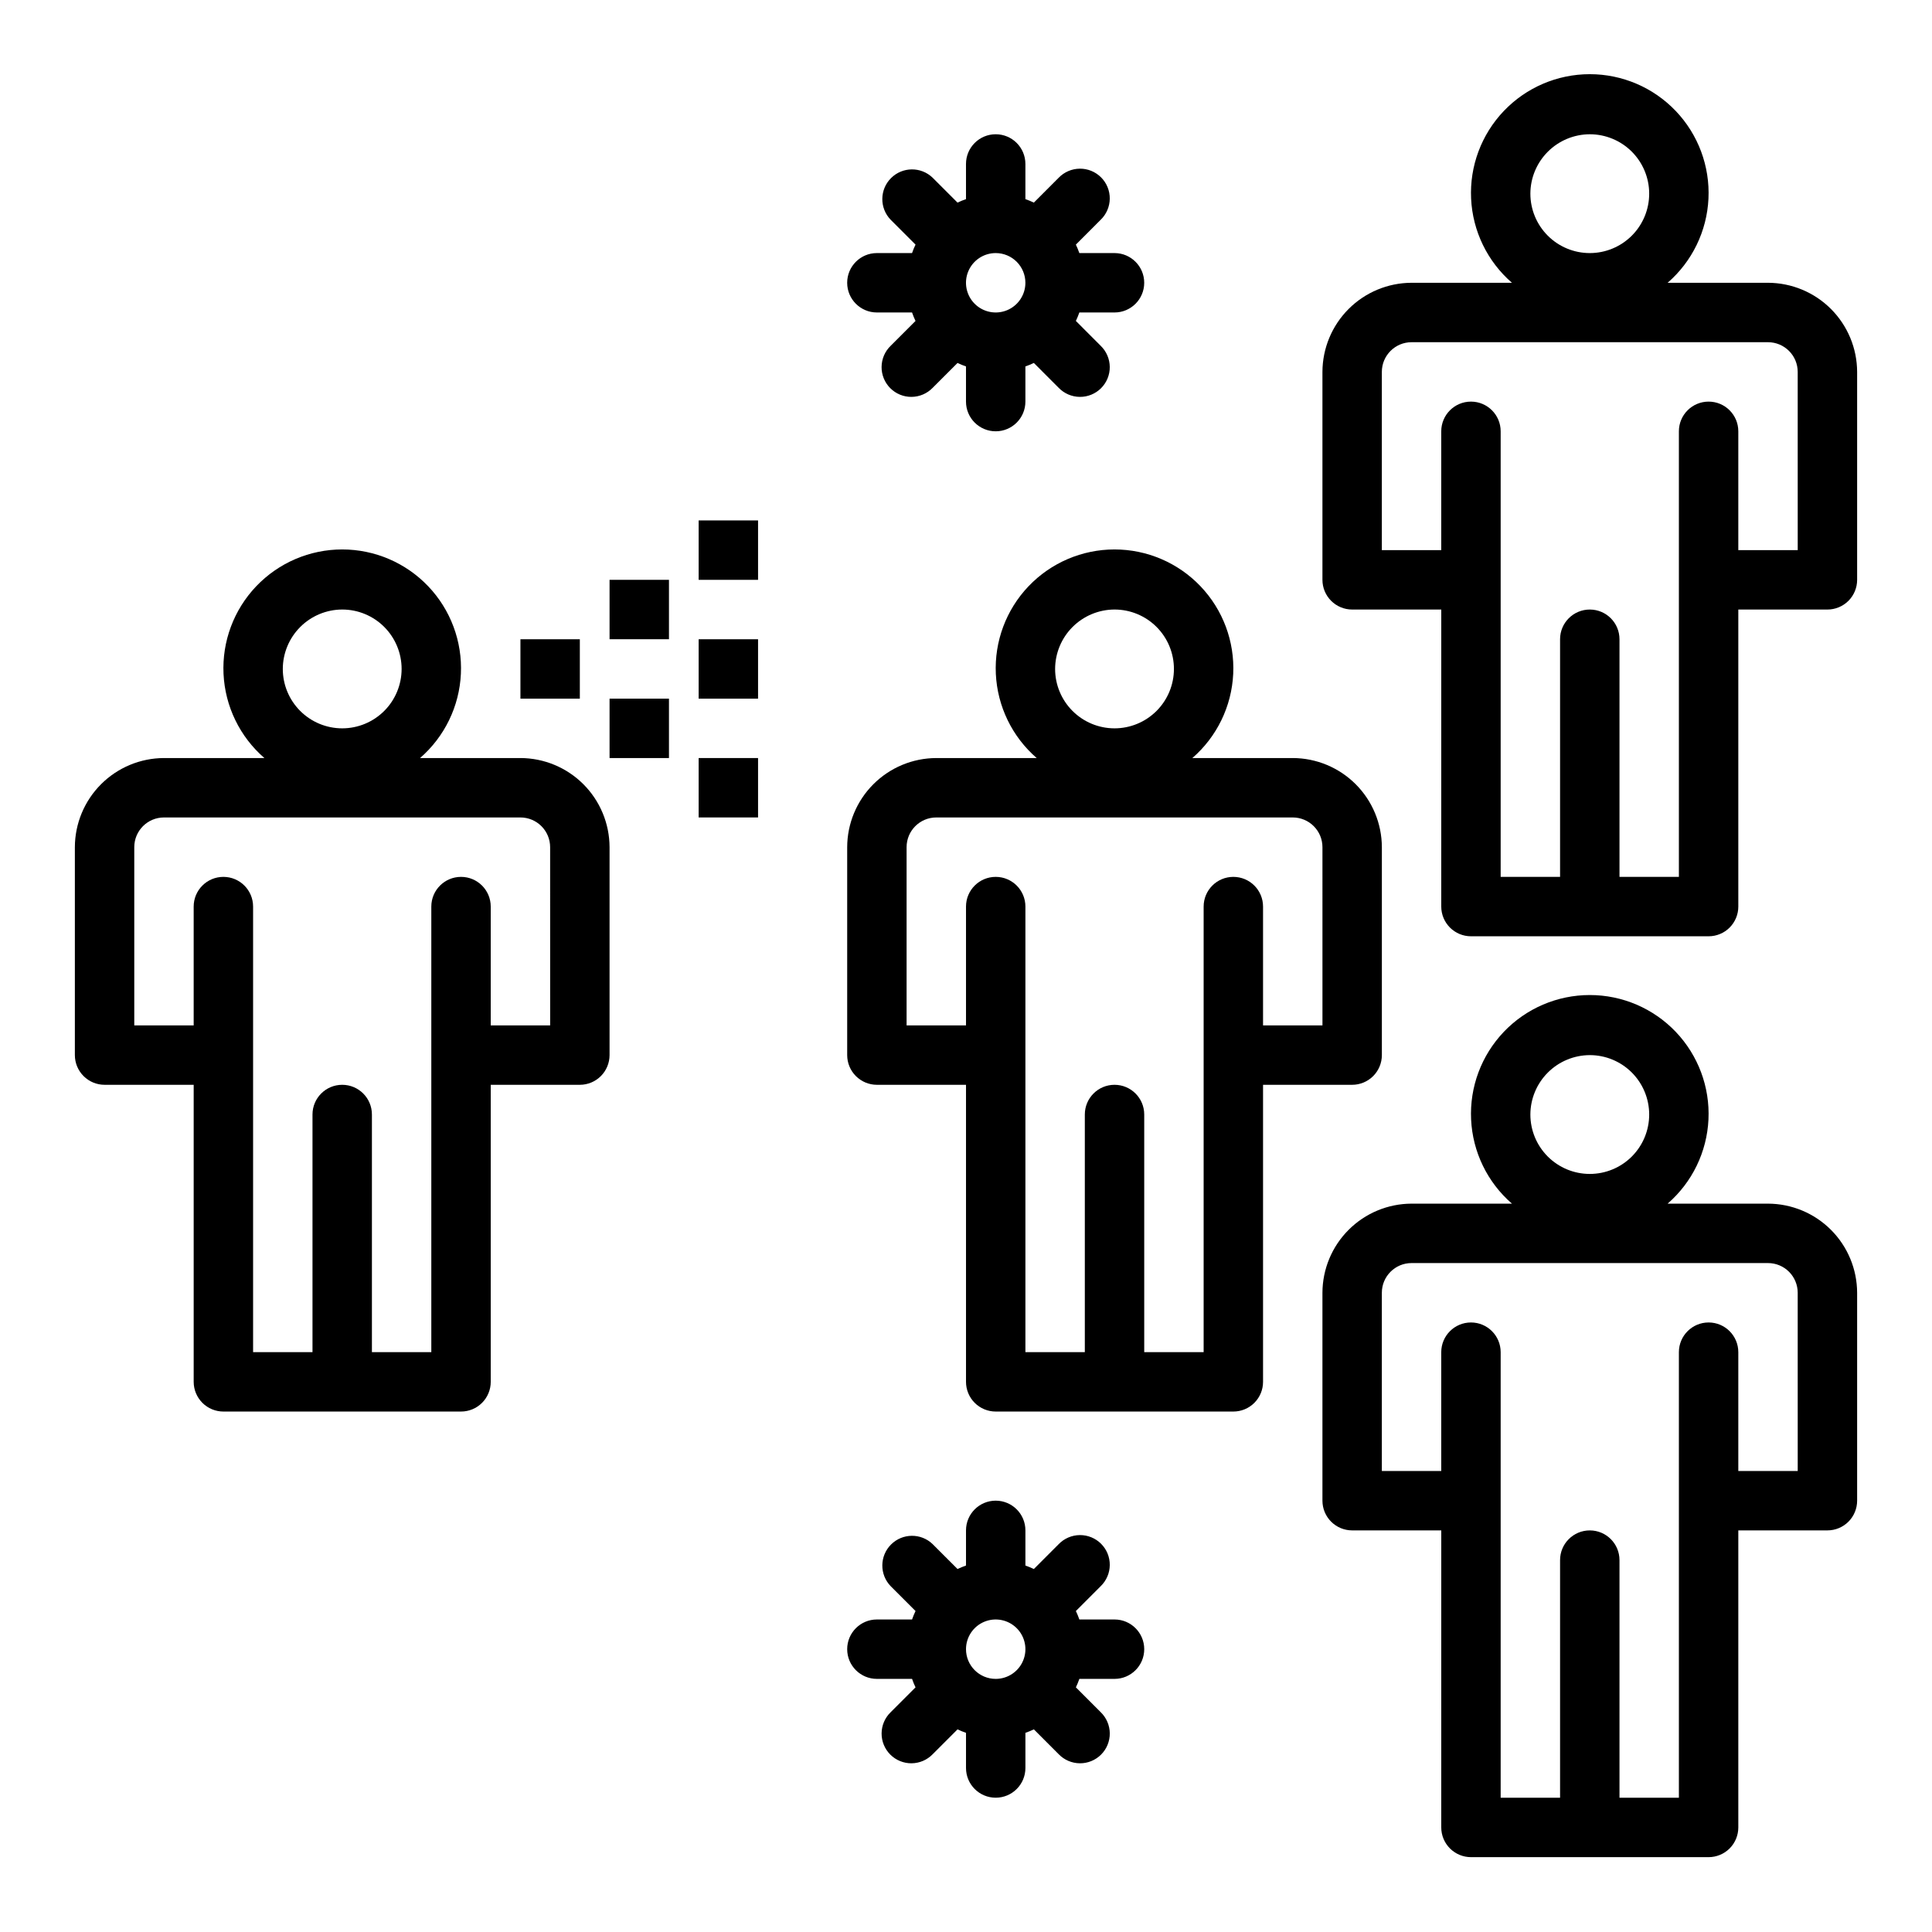
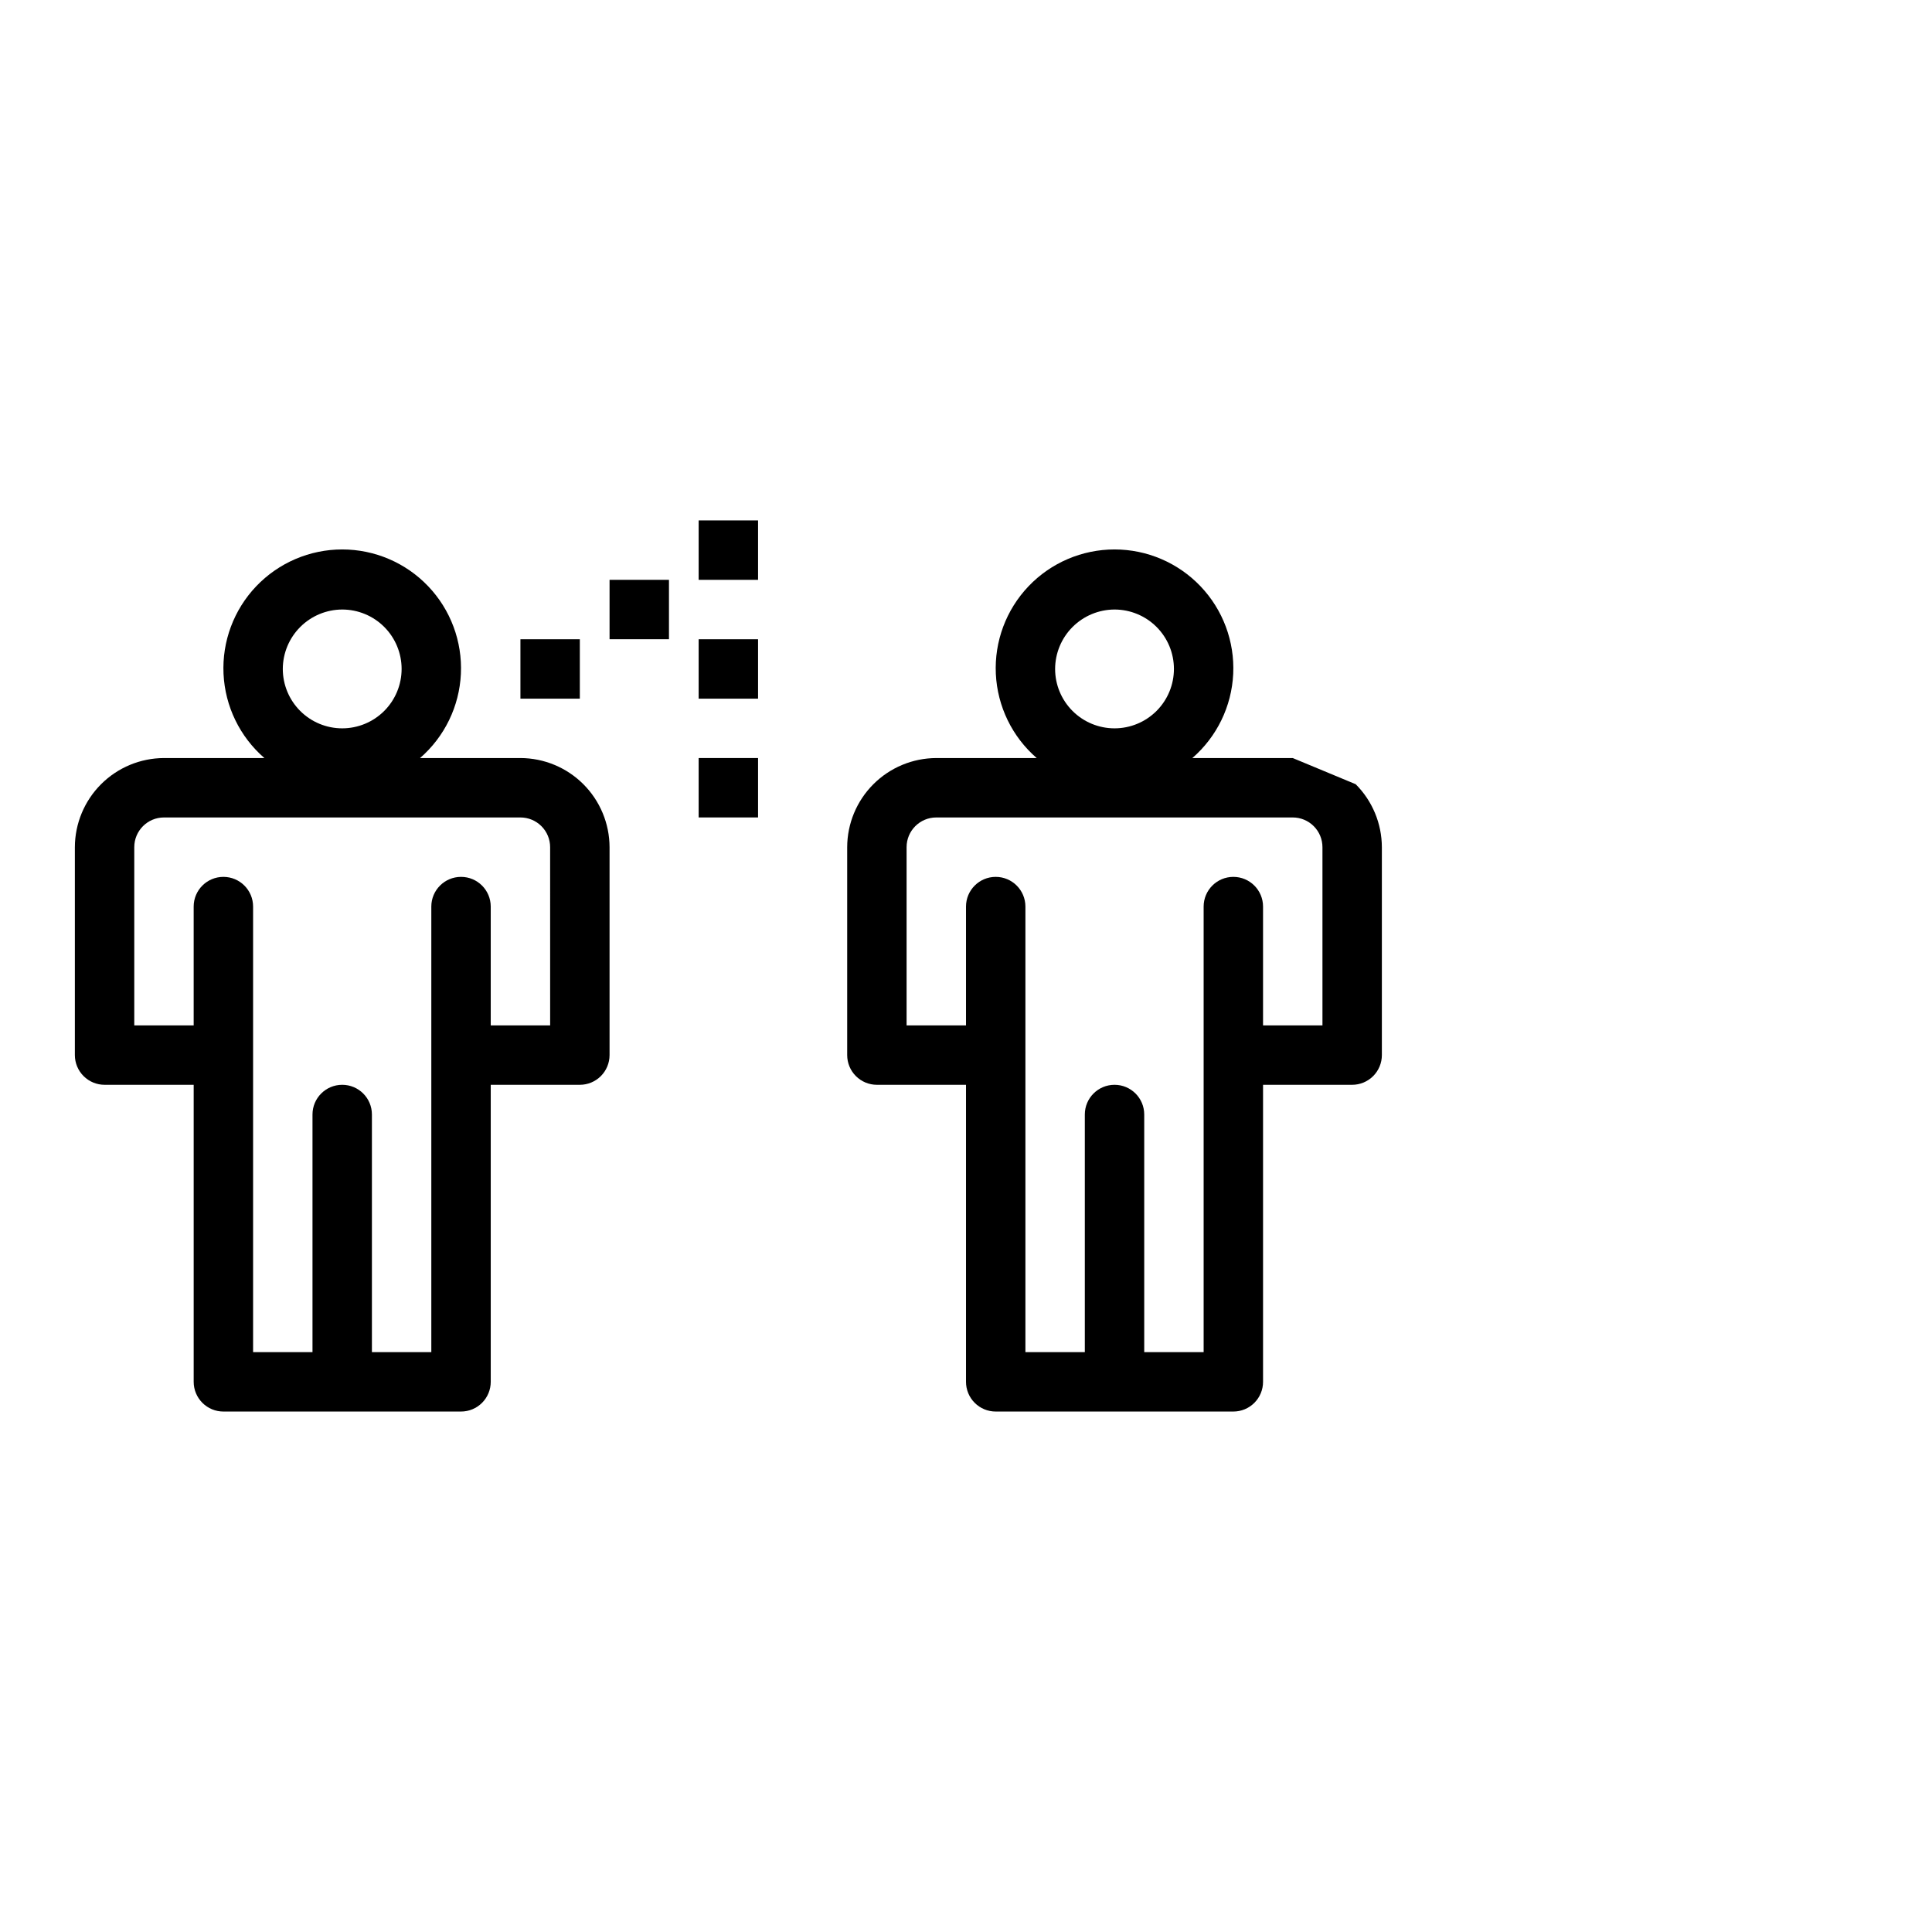
<svg xmlns="http://www.w3.org/2000/svg" fill="#000000" width="800px" height="800px" version="1.1" viewBox="144 144 512 512">
  <g>
    <path d="m281.92 344.89h-26.605c6.504-5.641 10.418-13.699 10.824-22.301 0.41-8.598-2.723-16.992-8.664-23.223-5.941-6.231-14.176-9.758-22.785-9.758-8.613 0-16.848 3.527-22.789 9.758-5.941 6.231-9.074 14.625-8.664 23.223 0.406 8.602 4.32 16.66 10.828 22.301h-26.609c-6.258 0.02-12.254 2.512-16.676 6.938-4.426 4.426-6.922 10.422-6.941 16.68v55.105-0.004c0 2.09 0.832 4.09 2.309 5.566 1.477 1.477 3.477 2.309 5.566 2.309h23.613v78.719c0 2.086 0.832 4.09 2.309 5.566 1.477 1.477 3.477 2.305 5.566 2.305h62.977c2.086 0 4.09-0.828 5.566-2.305 1.473-1.477 2.305-3.481 2.305-5.566v-78.719h23.617c2.086 0 4.09-0.832 5.566-2.309 1.473-1.477 2.305-3.477 2.305-5.566v-55.102c-0.02-6.258-2.516-12.254-6.938-16.68-4.426-4.426-10.422-6.918-16.68-6.938zm-47.23-39.359c4.176 0 8.18 1.656 11.133 4.609 2.949 2.953 4.609 6.957 4.609 11.133 0 4.176-1.66 8.18-4.609 11.133-2.953 2.953-6.957 4.613-11.133 4.613s-8.18-1.66-11.133-4.613c-2.953-2.953-4.613-6.957-4.613-11.133 0.012-4.172 1.676-8.168 4.625-11.117 2.949-2.949 6.949-4.613 11.121-4.625zm55.105 110.21h-15.746v-31.488c0-4.348-3.523-7.871-7.871-7.871-4.348 0-7.875 3.523-7.875 7.871v118.08h-15.742v-62.977c0-4.348-3.523-7.871-7.871-7.871s-7.875 3.523-7.875 7.871v62.977h-15.742v-118.08c0-4.348-3.523-7.871-7.871-7.871-4.348 0-7.875 3.523-7.875 7.871v31.488h-15.742v-47.23c0-4.348 3.523-7.875 7.871-7.875h94.465c2.09 0 4.09 0.832 5.566 2.309 1.477 1.477 2.305 3.477 2.305 5.566z" />
-     <path d="m486.59 344.89h-26.605c6.504-5.641 10.418-13.699 10.828-22.301 0.406-8.598-2.723-16.992-8.668-23.223-5.941-6.231-14.176-9.758-22.785-9.758s-16.848 3.527-22.789 9.758c-5.941 6.231-9.074 14.625-8.664 23.223 0.41 8.602 4.32 16.66 10.828 22.301h-26.609c-6.258 0.02-12.254 2.512-16.676 6.938-4.426 4.426-6.922 10.422-6.938 16.68v55.105-0.004c0 2.09 0.828 4.09 2.305 5.566 1.477 1.477 3.477 2.309 5.566 2.309h23.617v78.719c0 2.086 0.828 4.09 2.305 5.566 1.477 1.477 3.477 2.305 5.566 2.305h62.977c2.086 0 4.09-0.828 5.566-2.305 1.477-1.477 2.305-3.481 2.305-5.566v-78.719h23.617c2.086 0 4.09-0.832 5.566-2.309 1.477-1.477 2.305-3.477 2.305-5.566v-55.102c-0.02-6.258-2.512-12.254-6.938-16.68s-10.422-6.918-16.68-6.938zm-47.23-39.359c4.176 0 8.18 1.656 11.133 4.609 2.953 2.953 4.609 6.957 4.609 11.133 0 4.176-1.656 8.18-4.609 11.133-2.953 2.953-6.957 4.613-11.133 4.613s-8.18-1.66-11.133-4.613c-2.953-2.953-4.613-6.957-4.613-11.133 0.016-4.172 1.676-8.168 4.625-11.117 2.953-2.949 6.949-4.613 11.121-4.625zm55.105 110.21h-15.746v-31.488c0-4.348-3.523-7.871-7.871-7.871s-7.871 3.523-7.871 7.871v118.08h-15.746v-62.977c0-4.348-3.523-7.871-7.871-7.871s-7.871 3.523-7.871 7.871v62.977h-15.746v-118.08c0-4.348-3.523-7.871-7.871-7.871s-7.871 3.523-7.871 7.871v31.488h-15.746v-47.23c0-4.348 3.523-7.875 7.871-7.875h94.465c2.09 0 4.09 0.832 5.566 2.309 1.477 1.477 2.305 3.477 2.305 5.566z" />
-     <path d="m612.54 218.94h-26.605c6.504-5.641 10.418-13.699 10.824-22.297 0.41-8.602-2.723-16.996-8.664-23.227s-14.176-9.758-22.785-9.758c-8.613 0-16.848 3.527-22.789 9.758-5.941 6.231-9.074 14.625-8.664 23.227 0.406 8.598 4.32 16.656 10.828 22.297h-26.609c-6.258 0.02-12.254 2.512-16.676 6.938-4.426 4.426-6.922 10.422-6.941 16.68v55.105c0 2.086 0.832 4.09 2.309 5.566 1.477 1.473 3.477 2.305 5.566 2.305h23.617l-0.004 78.719c0 2.09 0.832 4.09 2.309 5.566 1.477 1.477 3.477 2.305 5.566 2.305h62.977c2.086 0 4.09-0.828 5.566-2.305 1.473-1.477 2.305-3.477 2.305-5.566v-78.719h23.617c2.086 0 4.09-0.832 5.566-2.305 1.473-1.477 2.305-3.481 2.305-5.566v-55.105c-0.02-6.258-2.516-12.254-6.938-16.68-4.426-4.426-10.422-6.918-16.68-6.938zm-47.23-39.359c4.176 0 8.18 1.66 11.133 4.609 2.949 2.953 4.609 6.957 4.609 11.133s-1.66 8.184-4.609 11.133c-2.953 2.953-6.957 4.613-11.133 4.613s-8.18-1.66-11.133-4.613c-2.953-2.949-4.613-6.957-4.613-11.133 0.012-4.172 1.676-8.168 4.625-11.117 2.949-2.949 6.949-4.613 11.121-4.625zm55.105 110.21h-15.746v-31.488c0-4.348-3.523-7.871-7.871-7.871-4.348 0-7.875 3.523-7.875 7.871v118.08h-15.742v-62.977c0-4.348-3.523-7.871-7.871-7.871s-7.875 3.523-7.875 7.871v62.977h-15.742v-118.08c0-4.348-3.523-7.871-7.871-7.871-4.348 0-7.875 3.523-7.875 7.871v31.488h-15.742v-47.23c0-4.348 3.523-7.871 7.871-7.871h94.465c2.09 0 4.09 0.828 5.566 2.305 1.477 1.477 2.305 3.477 2.305 5.566z" />
-     <path d="m612.54 462.98h-26.605c6.504-5.641 10.418-13.699 10.824-22.301 0.41-8.602-2.723-16.992-8.664-23.227-5.941-6.231-14.176-9.758-22.785-9.758-8.613 0-16.848 3.527-22.789 9.758-5.941 6.234-9.074 14.625-8.664 23.227 0.406 8.602 4.32 16.66 10.828 22.301h-26.609c-6.258 0.016-12.254 2.512-16.676 6.938-4.426 4.422-6.922 10.418-6.941 16.676v55.105c0 2.086 0.832 4.09 2.309 5.566 1.477 1.477 3.477 2.305 5.566 2.305h23.617l-0.004 78.723c0 2.086 0.832 4.09 2.309 5.566 1.477 1.473 3.477 2.305 5.566 2.305h62.977c2.086 0 4.09-0.832 5.566-2.305 1.473-1.477 2.305-3.481 2.305-5.566v-78.723h23.617c2.086 0 4.09-0.828 5.566-2.305 1.473-1.477 2.305-3.481 2.305-5.566v-55.105c-0.02-6.258-2.516-12.254-6.938-16.676-4.426-4.426-10.422-6.922-16.68-6.938zm-47.23-39.359v-0.004c4.176 0 8.18 1.66 11.133 4.613 2.949 2.953 4.609 6.957 4.609 11.133s-1.66 8.18-4.609 11.133c-2.953 2.953-6.957 4.609-11.133 4.609s-8.18-1.656-11.133-4.609c-2.953-2.953-4.613-6.957-4.613-11.133 0.012-4.172 1.676-8.168 4.625-11.121 2.949-2.949 6.949-4.609 11.121-4.625zm55.105 110.21h-15.746v-31.488c0-4.348-3.523-7.875-7.871-7.875-4.348 0-7.875 3.527-7.875 7.875v118.08h-15.742v-62.977c0-4.348-3.523-7.871-7.871-7.871s-7.875 3.523-7.875 7.871v62.977h-15.742v-118.08c0-4.348-3.523-7.875-7.871-7.875-4.348 0-7.875 3.527-7.875 7.875v31.488h-15.742v-47.234c0-4.348 3.523-7.871 7.871-7.871h94.465c2.09 0 4.09 0.828 5.566 2.305 1.477 1.477 2.305 3.481 2.305 5.566z" />
+     <path d="m486.59 344.89h-26.605c6.504-5.641 10.418-13.699 10.828-22.301 0.406-8.598-2.723-16.992-8.668-23.223-5.941-6.231-14.176-9.758-22.785-9.758s-16.848 3.527-22.789 9.758c-5.941 6.231-9.074 14.625-8.664 23.223 0.41 8.602 4.32 16.66 10.828 22.301h-26.609c-6.258 0.02-12.254 2.512-16.676 6.938-4.426 4.426-6.922 10.422-6.938 16.68v55.105-0.004c0 2.09 0.828 4.09 2.305 5.566 1.477 1.477 3.477 2.309 5.566 2.309h23.617v78.719c0 2.086 0.828 4.09 2.305 5.566 1.477 1.477 3.477 2.305 5.566 2.305h62.977c2.086 0 4.09-0.828 5.566-2.305 1.477-1.477 2.305-3.481 2.305-5.566v-78.719h23.617c2.086 0 4.09-0.832 5.566-2.309 1.477-1.477 2.305-3.477 2.305-5.566v-55.102c-0.02-6.258-2.512-12.254-6.938-16.68zm-47.23-39.359c4.176 0 8.18 1.656 11.133 4.609 2.953 2.953 4.609 6.957 4.609 11.133 0 4.176-1.656 8.18-4.609 11.133-2.953 2.953-6.957 4.613-11.133 4.613s-8.18-1.66-11.133-4.613c-2.953-2.953-4.613-6.957-4.613-11.133 0.016-4.172 1.676-8.168 4.625-11.117 2.953-2.949 6.949-4.613 11.121-4.625zm55.105 110.21h-15.746v-31.488c0-4.348-3.523-7.871-7.871-7.871s-7.871 3.523-7.871 7.871v118.08h-15.746v-62.977c0-4.348-3.523-7.871-7.871-7.871s-7.871 3.523-7.871 7.871v62.977h-15.746v-118.08c0-4.348-3.523-7.871-7.871-7.871s-7.871 3.523-7.871 7.871v31.488h-15.746v-47.23c0-4.348 3.523-7.875 7.871-7.875h94.465c2.09 0 4.09 0.832 5.566 2.309 1.477 1.477 2.305 3.477 2.305 5.566z" />
    <path d="m281.92 313.41h15.742v15.742h-15.742z" />
    <path d="m305.54 297.66h15.742v15.742h-15.742z" />
-     <path d="m305.54 329.15h15.742v15.742h-15.742z" />
    <path d="m329.15 281.92h15.742v15.742h-15.742z" />
    <path d="m329.15 313.41h15.742v15.742h-15.742z" />
    <path d="m329.15 344.89h15.742v15.742h-15.742z" />
-     <path d="m439.36 573.18h-9.32c-0.266-0.766-0.574-1.516-0.922-2.242l6.582-6.59c1.52-1.469 2.383-3.484 2.402-5.594 0.02-2.113-0.812-4.144-2.305-5.637-1.496-1.492-3.523-2.324-5.637-2.305-2.109 0.02-4.125 0.883-5.594 2.402l-6.582 6.59c-0.727-0.348-1.477-0.656-2.242-0.922v-9.32c0-4.348-3.523-7.871-7.871-7.871s-7.871 3.523-7.871 7.871v9.32c-0.766 0.266-1.516 0.574-2.246 0.922l-6.59-6.59h0.004c-3.09-2.984-8-2.941-11.035 0.098-3.039 3.035-3.082 7.945-0.098 11.035l6.59 6.59c-0.352 0.727-0.656 1.477-0.922 2.242h-9.32c-4.348 0-7.871 3.523-7.871 7.871 0 4.348 3.523 7.871 7.871 7.871h9.32c0.266 0.766 0.57 1.516 0.922 2.246l-6.59 6.59v-0.004c-1.52 1.469-2.383 3.484-2.402 5.594-0.02 2.113 0.812 4.144 2.305 5.637 1.492 1.492 3.523 2.324 5.633 2.305 2.113-0.02 4.129-0.883 5.598-2.402l6.59-6.59h-0.004c0.73 0.352 1.48 0.656 2.246 0.922v9.32c0 4.348 3.523 7.871 7.871 7.871s7.871-3.523 7.871-7.871v-9.32c0.766-0.266 1.516-0.57 2.242-0.922l6.582 6.59c1.469 1.52 3.484 2.383 5.594 2.402 2.113 0.02 4.141-0.812 5.637-2.305 1.492-1.492 2.324-3.523 2.305-5.637-0.02-2.109-0.883-4.125-2.402-5.594l-6.582-6.59v0.004c0.348-0.73 0.656-1.48 0.922-2.246h9.32c4.348 0 7.871-3.523 7.871-7.871 0-4.348-3.523-7.871-7.871-7.871zm-39.359 7.871c0-3.184 1.918-6.055 4.859-7.273s6.324-0.543 8.578 1.707c2.25 2.25 2.926 5.637 1.707 8.578s-4.09 4.859-7.273 4.859c-4.348 0-7.871-3.523-7.871-7.871z" />
-     <path d="m376.38 226.81h9.32c0.266 0.766 0.57 1.516 0.922 2.246l-6.59 6.59v-0.004c-1.52 1.469-2.383 3.484-2.402 5.598-0.02 2.109 0.812 4.141 2.305 5.633s3.523 2.324 5.633 2.305c2.113-0.02 4.129-0.883 5.598-2.402l6.59-6.59h-0.004c0.73 0.352 1.48 0.656 2.246 0.922v9.32c0 4.348 3.523 7.871 7.871 7.871s7.871-3.523 7.871-7.871v-9.32c0.766-0.266 1.516-0.57 2.242-0.922l6.582 6.59c1.469 1.52 3.484 2.383 5.594 2.402 2.113 0.02 4.141-0.812 5.637-2.305 1.492-1.492 2.324-3.523 2.305-5.633-0.02-2.113-0.883-4.129-2.402-5.598l-6.582-6.59v0.004c0.348-0.73 0.656-1.48 0.922-2.246h9.32c4.348 0 7.871-3.523 7.871-7.871s-3.523-7.871-7.871-7.871h-9.32c-0.266-0.766-0.574-1.516-0.922-2.242l6.582-6.59c1.52-1.469 2.383-3.484 2.402-5.594 0.02-2.113-0.812-4.141-2.305-5.637-1.496-1.492-3.523-2.324-5.637-2.305-2.109 0.02-4.125 0.883-5.594 2.402l-6.582 6.59c-0.727-0.348-1.477-0.656-2.242-0.922v-9.32c0-4.348-3.523-7.871-7.871-7.871s-7.871 3.523-7.871 7.871v9.32c-0.766 0.266-1.516 0.574-2.246 0.922l-6.59-6.59h0.004c-3.09-2.981-8-2.941-11.035 0.098-3.039 3.035-3.082 7.945-0.098 11.035l6.59 6.59c-0.352 0.727-0.656 1.477-0.922 2.242h-9.32c-4.348 0-7.871 3.523-7.871 7.871s3.523 7.871 7.871 7.871zm39.359-7.871c0 3.184-1.918 6.055-4.859 7.273-2.941 1.219-6.328 0.543-8.578-1.707s-2.926-5.637-1.707-8.578c1.219-2.941 4.09-4.859 7.273-4.859 2.086 0 4.09 0.828 5.566 2.305s2.305 3.481 2.305 5.566z" />
  </g>
</svg>